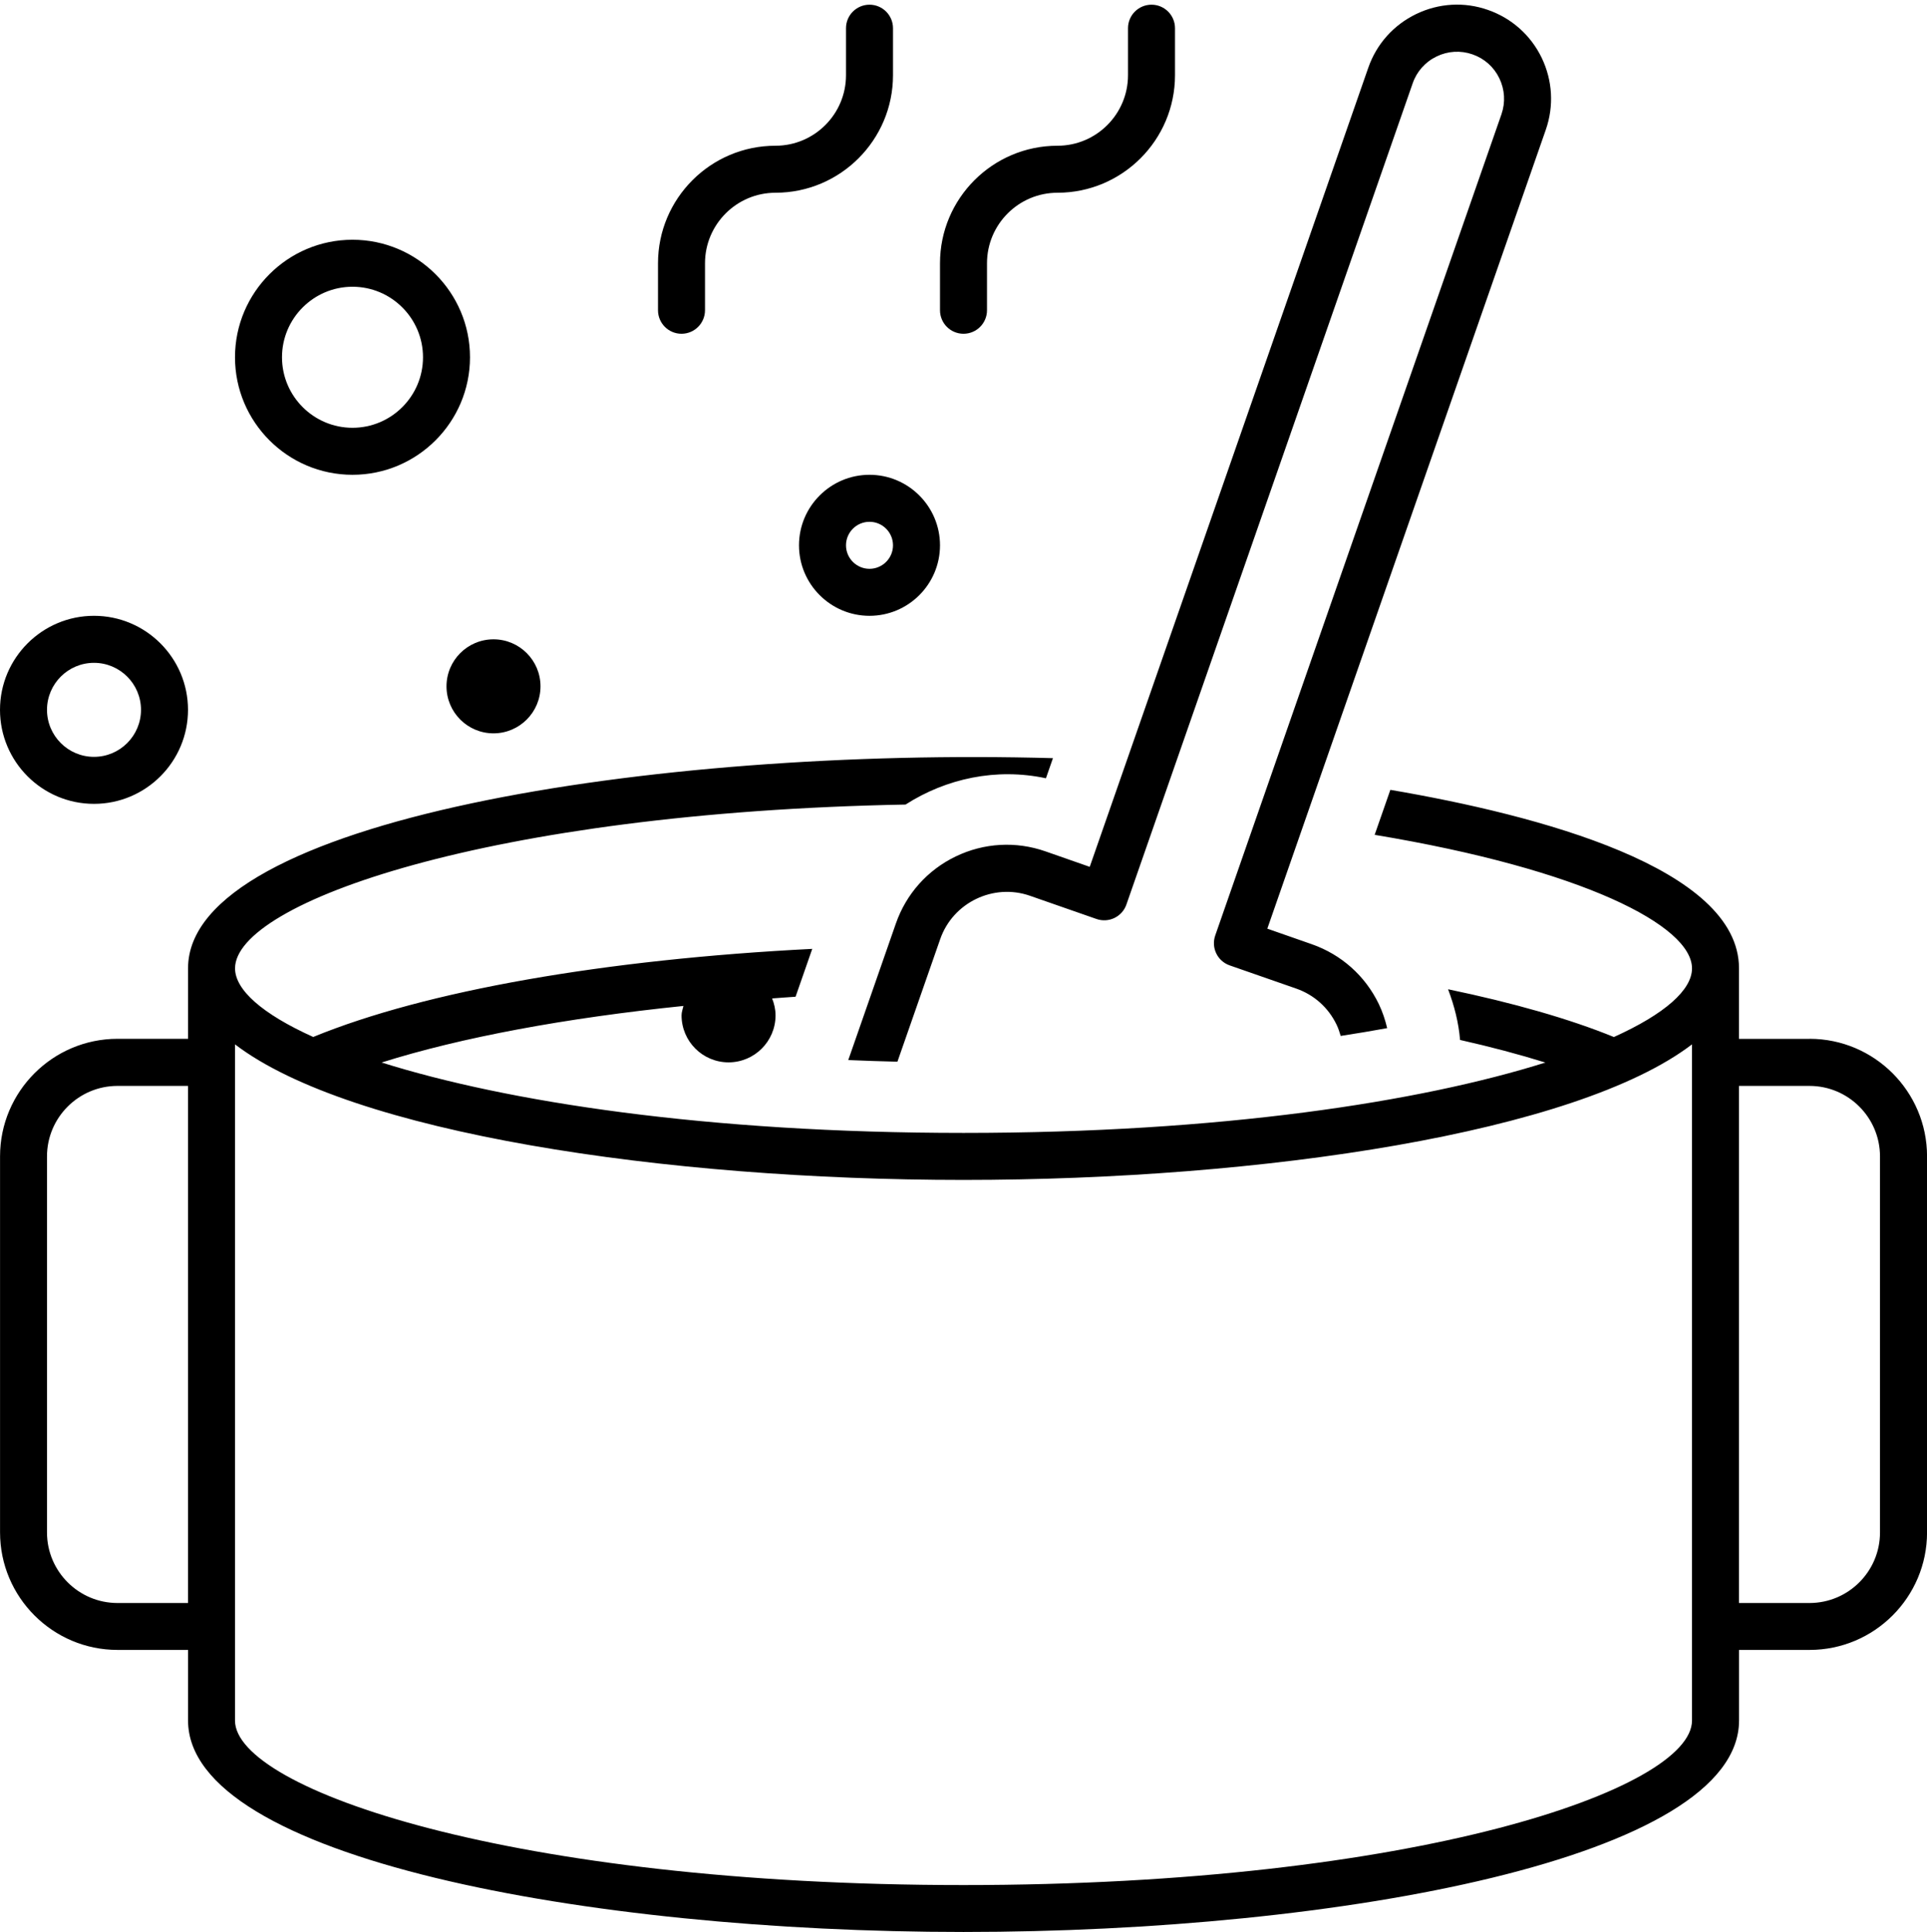
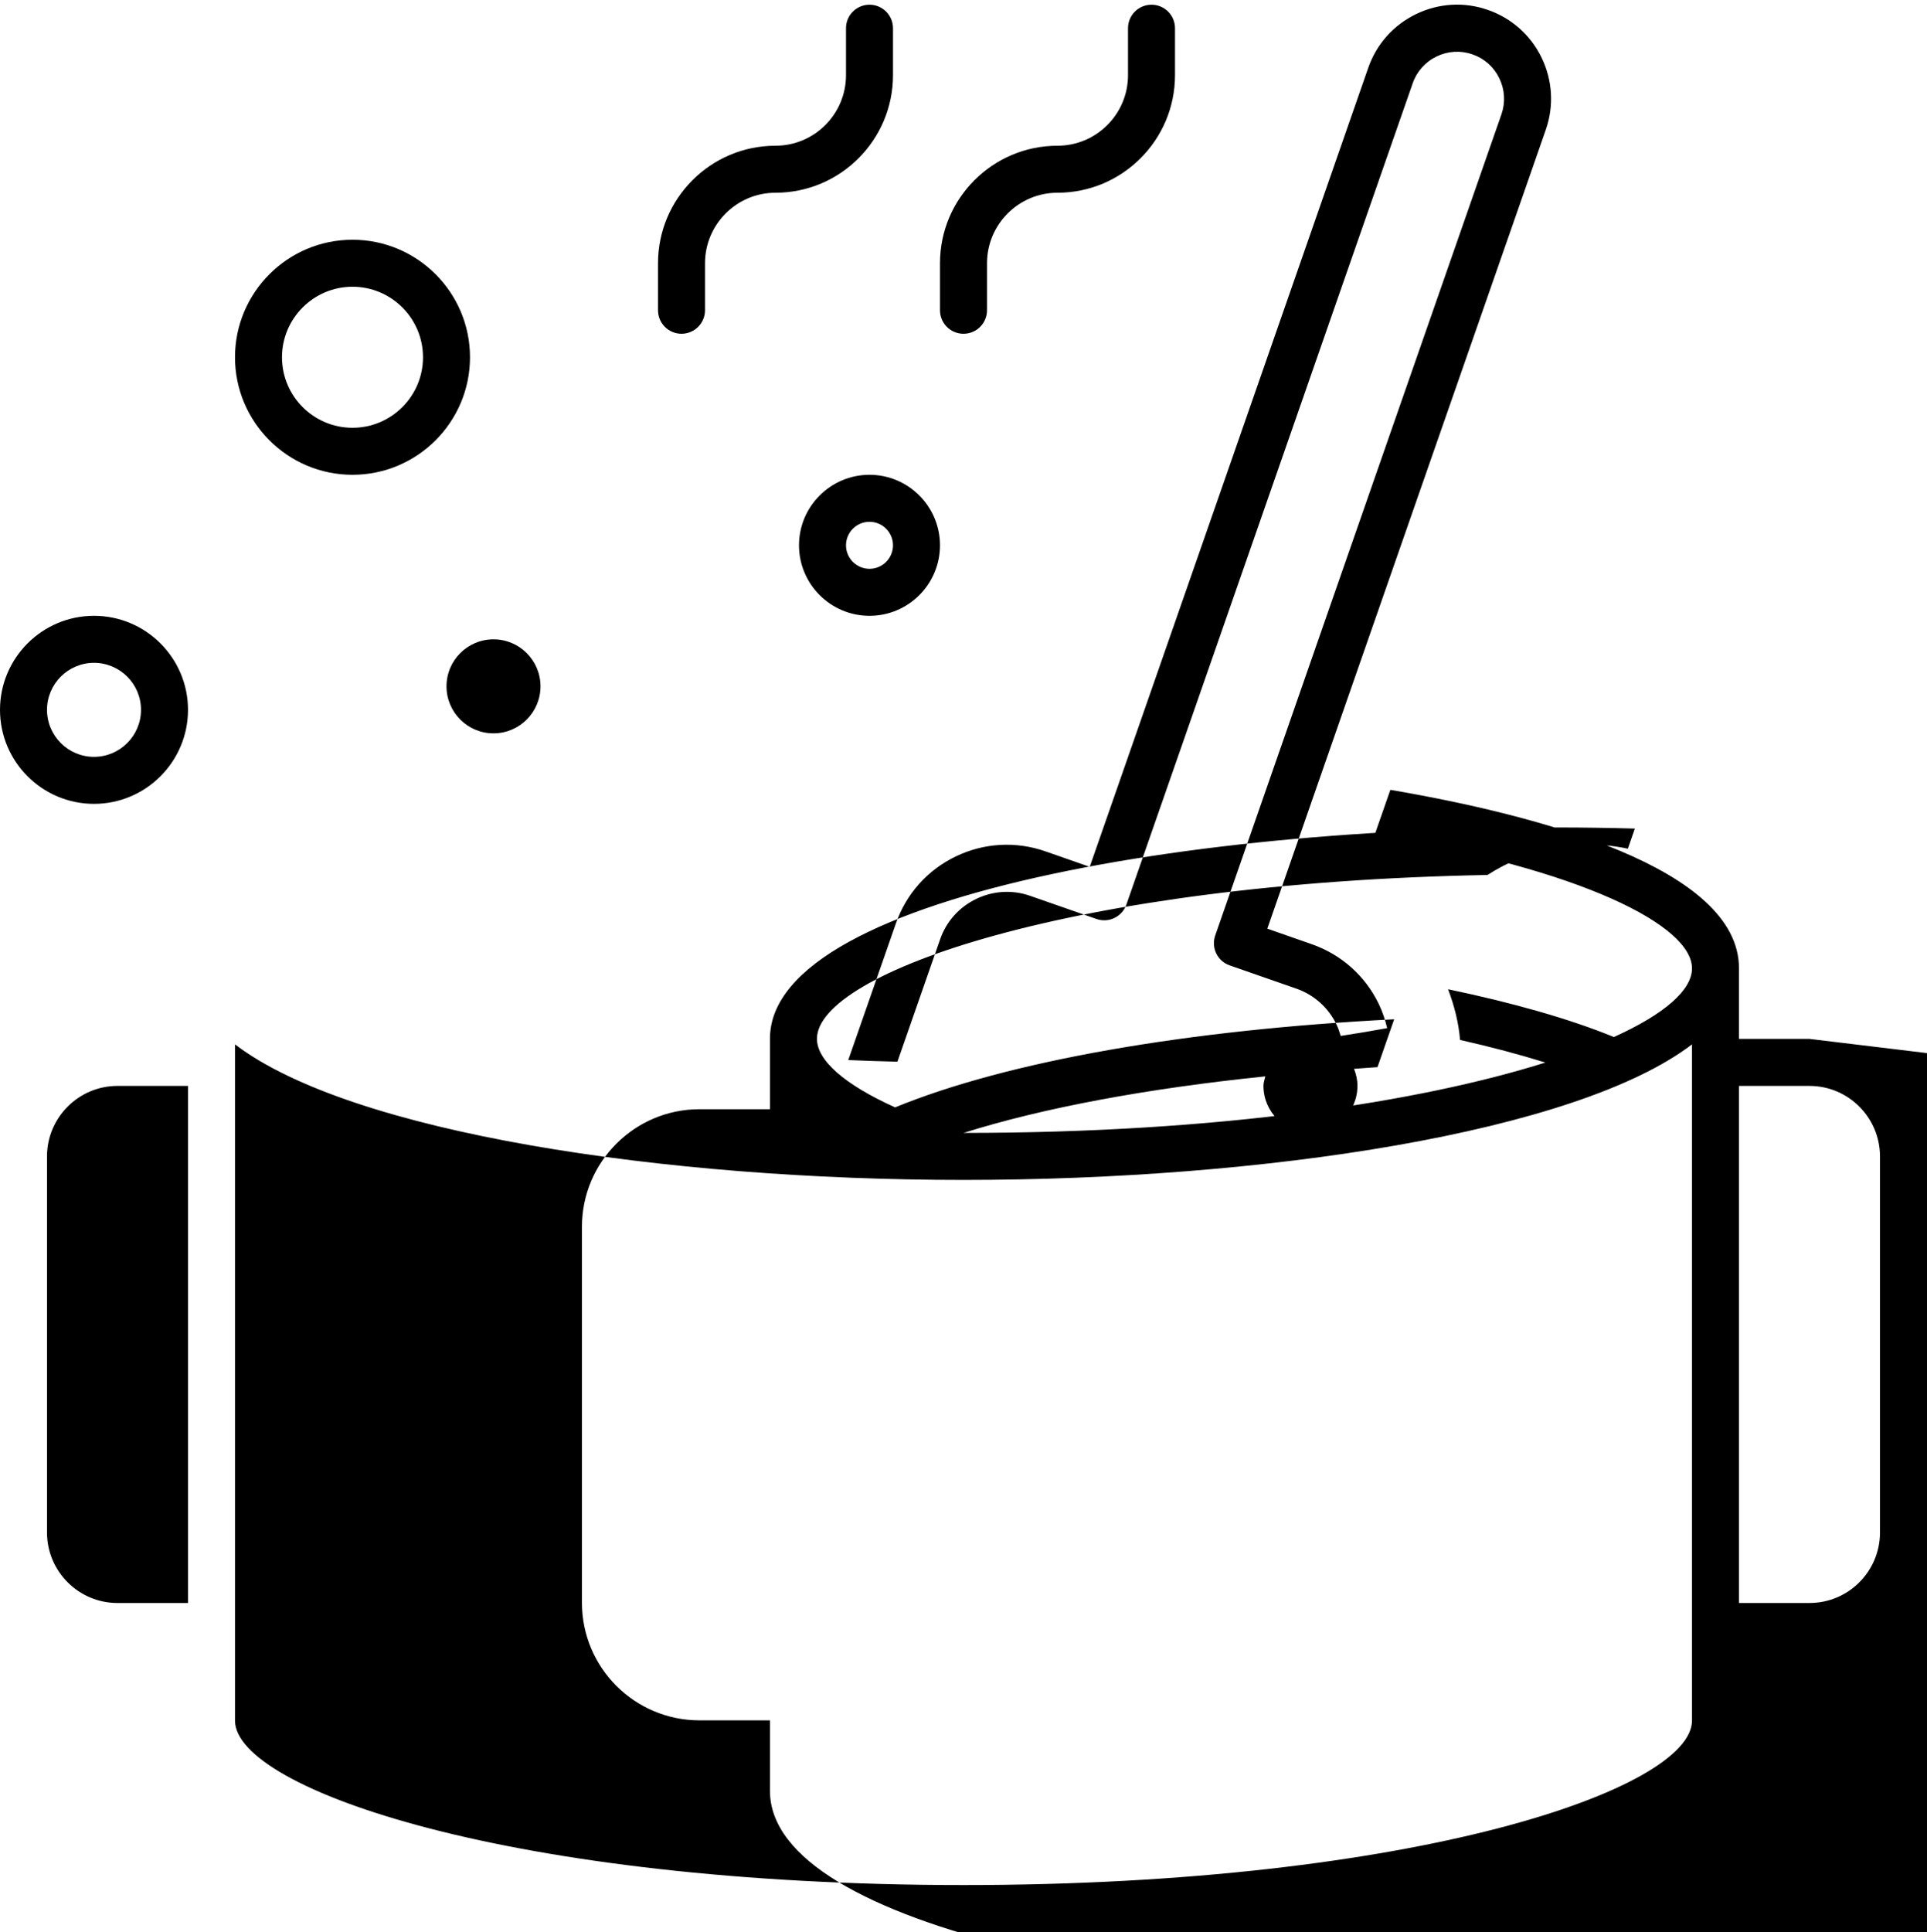
<svg xmlns="http://www.w3.org/2000/svg" height="41.1" preserveAspectRatio="xMidYMid meet" version="1.0" viewBox="3.5 3.4 41.0 41.1" width="41.0" zoomAndPan="magnify">
  <g id="change1_1">
-     <path d="M42,25.5h-1.5v-1.5c0-2.138-4.27-3.261-7.418-3.798l-.334,.957c4.438,.737,6.752,1.934,6.752,2.841,0,.457-.576,.97-1.662,1.46-.949-.388-2.151-.729-3.528-1.016,.133,.351,.225,.711,.255,1.078,.657,.148,1.262,.309,1.815,.481-2.661,.838-6.918,1.497-12.379,1.497s-9.72-.66-12.381-1.498c1.688-.533,3.912-.946,6.421-1.203-.014,.067-.04,.129-.04,.2,0,.552,.448,1,1,1s1-.448,1-1c0-.128-.029-.248-.073-.36,.167-.011,.33-.026,.499-.036l.355-1.018c-4.407,.223-8.221,.89-10.618,1.874-1.086-.49-1.663-1.003-1.663-1.46,0-1.397,5.399-3.317,14.266-3.484,.866-.555,1.93-.785,2.987-.559l.149-.428c-8.476-.237-18.402,1.315-18.402,4.47v1.5h-1.5c-1.379,0-2.5,1.122-2.5,2.5v8c0,1.378,1.121,2.5,2.5,2.5h1.5v1.5c0,2.923,8.501,4.5,16.5,4.5s16.5-1.577,16.5-4.5v-1.5h1.5c1.379,0,2.5-1.122,2.5-2.5v-8c0-1.378-1.121-2.5-2.5-2.5ZM7.5,37.5h-1.5c-.827,0-1.5-.673-1.5-1.5v-8c0-.827,.673-1.5,1.5-1.5h1.5v11Zm32,2.5c0,1.461-5.896,3.5-15.5,3.5s-15.5-2.039-15.5-3.5v-14.384c2.463,1.882,9.133,2.884,15.5,2.884s13.037-1.002,15.5-2.884v14.384Zm4-4c0,.827-.673,1.5-1.5,1.5h-1.5v-11h1.5c.827,0,1.5,.673,1.5,1.5v8ZM11,13.5c1.379,0,2.5-1.122,2.5-2.5s-1.121-2.5-2.5-2.5-2.5,1.122-2.5,2.5,1.121,2.5,2.5,2.5Zm0-4c.827,0,1.5,.673,1.5,1.5s-.673,1.5-1.5,1.5-1.5-.673-1.5-1.5,.673-1.5,1.5-1.5Zm9.5,5.5c0,.827,.673,1.5,1.5,1.5s1.5-.673,1.5-1.5-.673-1.5-1.5-1.5-1.5,.673-1.5,1.5Zm2,0c0,.276-.225,.5-.5,.5s-.5-.224-.5-.5,.225-.5,.5-.5,.5,.224,.5,.5ZM5.5,20.5c1.103,0,2-.897,2-2s-.897-2-2-2-2,.897-2,2,.897,2,2,2Zm0-3c.552,0,1,.449,1,1s-.448,1-1,1-1-.449-1-1,.448-1,1-1Zm8.5-.5c.552,0,1,.448,1,1s-.448,1-1,1-1-.448-1-1,.448-1,1-1Zm3.5-7v-1c0-1.378,1.121-2.5,2.5-2.5,.827,0,1.5-.673,1.5-1.5v-1c0-.276,.224-.5,.5-.5s.5,.224,.5,.5v1c0,1.378-1.121,2.5-2.5,2.5-.827,0-1.5,.673-1.5,1.5v1c0,.276-.224,.5-.5,.5s-.5-.224-.5-.5Zm6,0v-1c0-1.378,1.121-2.5,2.5-2.5,.827,0,1.5-.673,1.5-1.5v-1c0-.276,.224-.5,.5-.5s.5,.224,.5,.5v1c0,1.378-1.121,2.5-2.5,2.5-.827,0-1.5,.673-1.5,1.5v1c0,.276-.224,.5-.5,.5s-.5-.224-.5-.5Zm3.186,11.839l5.926-16.997c.175-.504,.537-.91,1.019-1.143s1.026-.264,1.527-.088c.505,.176,.911,.538,1.144,1.019,.231,.481,.263,1.024,.088,1.528l-5.926,16.997,.944,.33c.63,.22,1.138,.672,1.428,1.273,.08,.166,.136,.338,.178,.513-.316,.058-.646,.113-.989,.166-.024-.083-.051-.165-.089-.243-.175-.361-.478-.632-.856-.764l-1.417-.494c-.261-.091-.398-.376-.307-.637l6.09-17.469c.087-.252,.071-.523-.045-.764s-.318-.421-.57-.509c-.255-.089-.525-.072-.765,.044-.24,.116-.422,.319-.509,.571l-6.091,17.469c-.043,.126-.135,.228-.254,.286-.119,.058-.257,.066-.383,.022l-1.416-.494c-.773-.27-1.637,.141-1.909,.923l-.91,2.607c-.358-.008-.703-.021-1.046-.035l1.012-2.902c.219-.63,.671-1.138,1.272-1.428,.602-.291,1.282-.329,1.91-.11l.944,.33Z" />
+     <path d="M42,25.5h-1.5v-1.5c0-2.138-4.27-3.261-7.418-3.798l-.334,.957c4.438,.737,6.752,1.934,6.752,2.841,0,.457-.576,.97-1.662,1.46-.949-.388-2.151-.729-3.528-1.016,.133,.351,.225,.711,.255,1.078,.657,.148,1.262,.309,1.815,.481-2.661,.838-6.918,1.497-12.379,1.497c1.688-.533,3.912-.946,6.421-1.203-.014,.067-.04,.129-.04,.2,0,.552,.448,1,1,1s1-.448,1-1c0-.128-.029-.248-.073-.36,.167-.011,.33-.026,.499-.036l.355-1.018c-4.407,.223-8.221,.89-10.618,1.874-1.086-.49-1.663-1.003-1.663-1.46,0-1.397,5.399-3.317,14.266-3.484,.866-.555,1.93-.785,2.987-.559l.149-.428c-8.476-.237-18.402,1.315-18.402,4.47v1.5h-1.5c-1.379,0-2.5,1.122-2.5,2.5v8c0,1.378,1.121,2.5,2.5,2.5h1.5v1.5c0,2.923,8.501,4.5,16.5,4.5s16.5-1.577,16.5-4.5v-1.5h1.5c1.379,0,2.5-1.122,2.5-2.5v-8c0-1.378-1.121-2.5-2.5-2.5ZM7.5,37.5h-1.5c-.827,0-1.5-.673-1.5-1.5v-8c0-.827,.673-1.5,1.5-1.5h1.5v11Zm32,2.5c0,1.461-5.896,3.5-15.5,3.5s-15.5-2.039-15.5-3.5v-14.384c2.463,1.882,9.133,2.884,15.5,2.884s13.037-1.002,15.5-2.884v14.384Zm4-4c0,.827-.673,1.5-1.5,1.5h-1.5v-11h1.5c.827,0,1.5,.673,1.5,1.5v8ZM11,13.5c1.379,0,2.5-1.122,2.5-2.5s-1.121-2.5-2.5-2.5-2.5,1.122-2.5,2.5,1.121,2.5,2.5,2.5Zm0-4c.827,0,1.5,.673,1.5,1.5s-.673,1.5-1.5,1.5-1.5-.673-1.5-1.5,.673-1.5,1.5-1.5Zm9.5,5.5c0,.827,.673,1.5,1.5,1.5s1.5-.673,1.5-1.5-.673-1.5-1.5-1.5-1.5,.673-1.5,1.5Zm2,0c0,.276-.225,.5-.5,.5s-.5-.224-.5-.5,.225-.5,.5-.5,.5,.224,.5,.5ZM5.5,20.5c1.103,0,2-.897,2-2s-.897-2-2-2-2,.897-2,2,.897,2,2,2Zm0-3c.552,0,1,.449,1,1s-.448,1-1,1-1-.449-1-1,.448-1,1-1Zm8.5-.5c.552,0,1,.448,1,1s-.448,1-1,1-1-.448-1-1,.448-1,1-1Zm3.5-7v-1c0-1.378,1.121-2.5,2.5-2.5,.827,0,1.5-.673,1.5-1.5v-1c0-.276,.224-.5,.5-.5s.5,.224,.5,.5v1c0,1.378-1.121,2.5-2.5,2.5-.827,0-1.5,.673-1.5,1.5v1c0,.276-.224,.5-.5,.5s-.5-.224-.5-.5Zm6,0v-1c0-1.378,1.121-2.5,2.5-2.5,.827,0,1.5-.673,1.5-1.5v-1c0-.276,.224-.5,.5-.5s.5,.224,.5,.5v1c0,1.378-1.121,2.5-2.5,2.5-.827,0-1.5,.673-1.5,1.5v1c0,.276-.224,.5-.5,.5s-.5-.224-.5-.5Zm3.186,11.839l5.926-16.997c.175-.504,.537-.91,1.019-1.143s1.026-.264,1.527-.088c.505,.176,.911,.538,1.144,1.019,.231,.481,.263,1.024,.088,1.528l-5.926,16.997,.944,.33c.63,.22,1.138,.672,1.428,1.273,.08,.166,.136,.338,.178,.513-.316,.058-.646,.113-.989,.166-.024-.083-.051-.165-.089-.243-.175-.361-.478-.632-.856-.764l-1.417-.494c-.261-.091-.398-.376-.307-.637l6.09-17.469c.087-.252,.071-.523-.045-.764s-.318-.421-.57-.509c-.255-.089-.525-.072-.765,.044-.24,.116-.422,.319-.509,.571l-6.091,17.469c-.043,.126-.135,.228-.254,.286-.119,.058-.257,.066-.383,.022l-1.416-.494c-.773-.27-1.637,.141-1.909,.923l-.91,2.607c-.358-.008-.703-.021-1.046-.035l1.012-2.902c.219-.63,.671-1.138,1.272-1.428,.602-.291,1.282-.329,1.91-.11l.944,.33Z" />
  </g>
</svg>